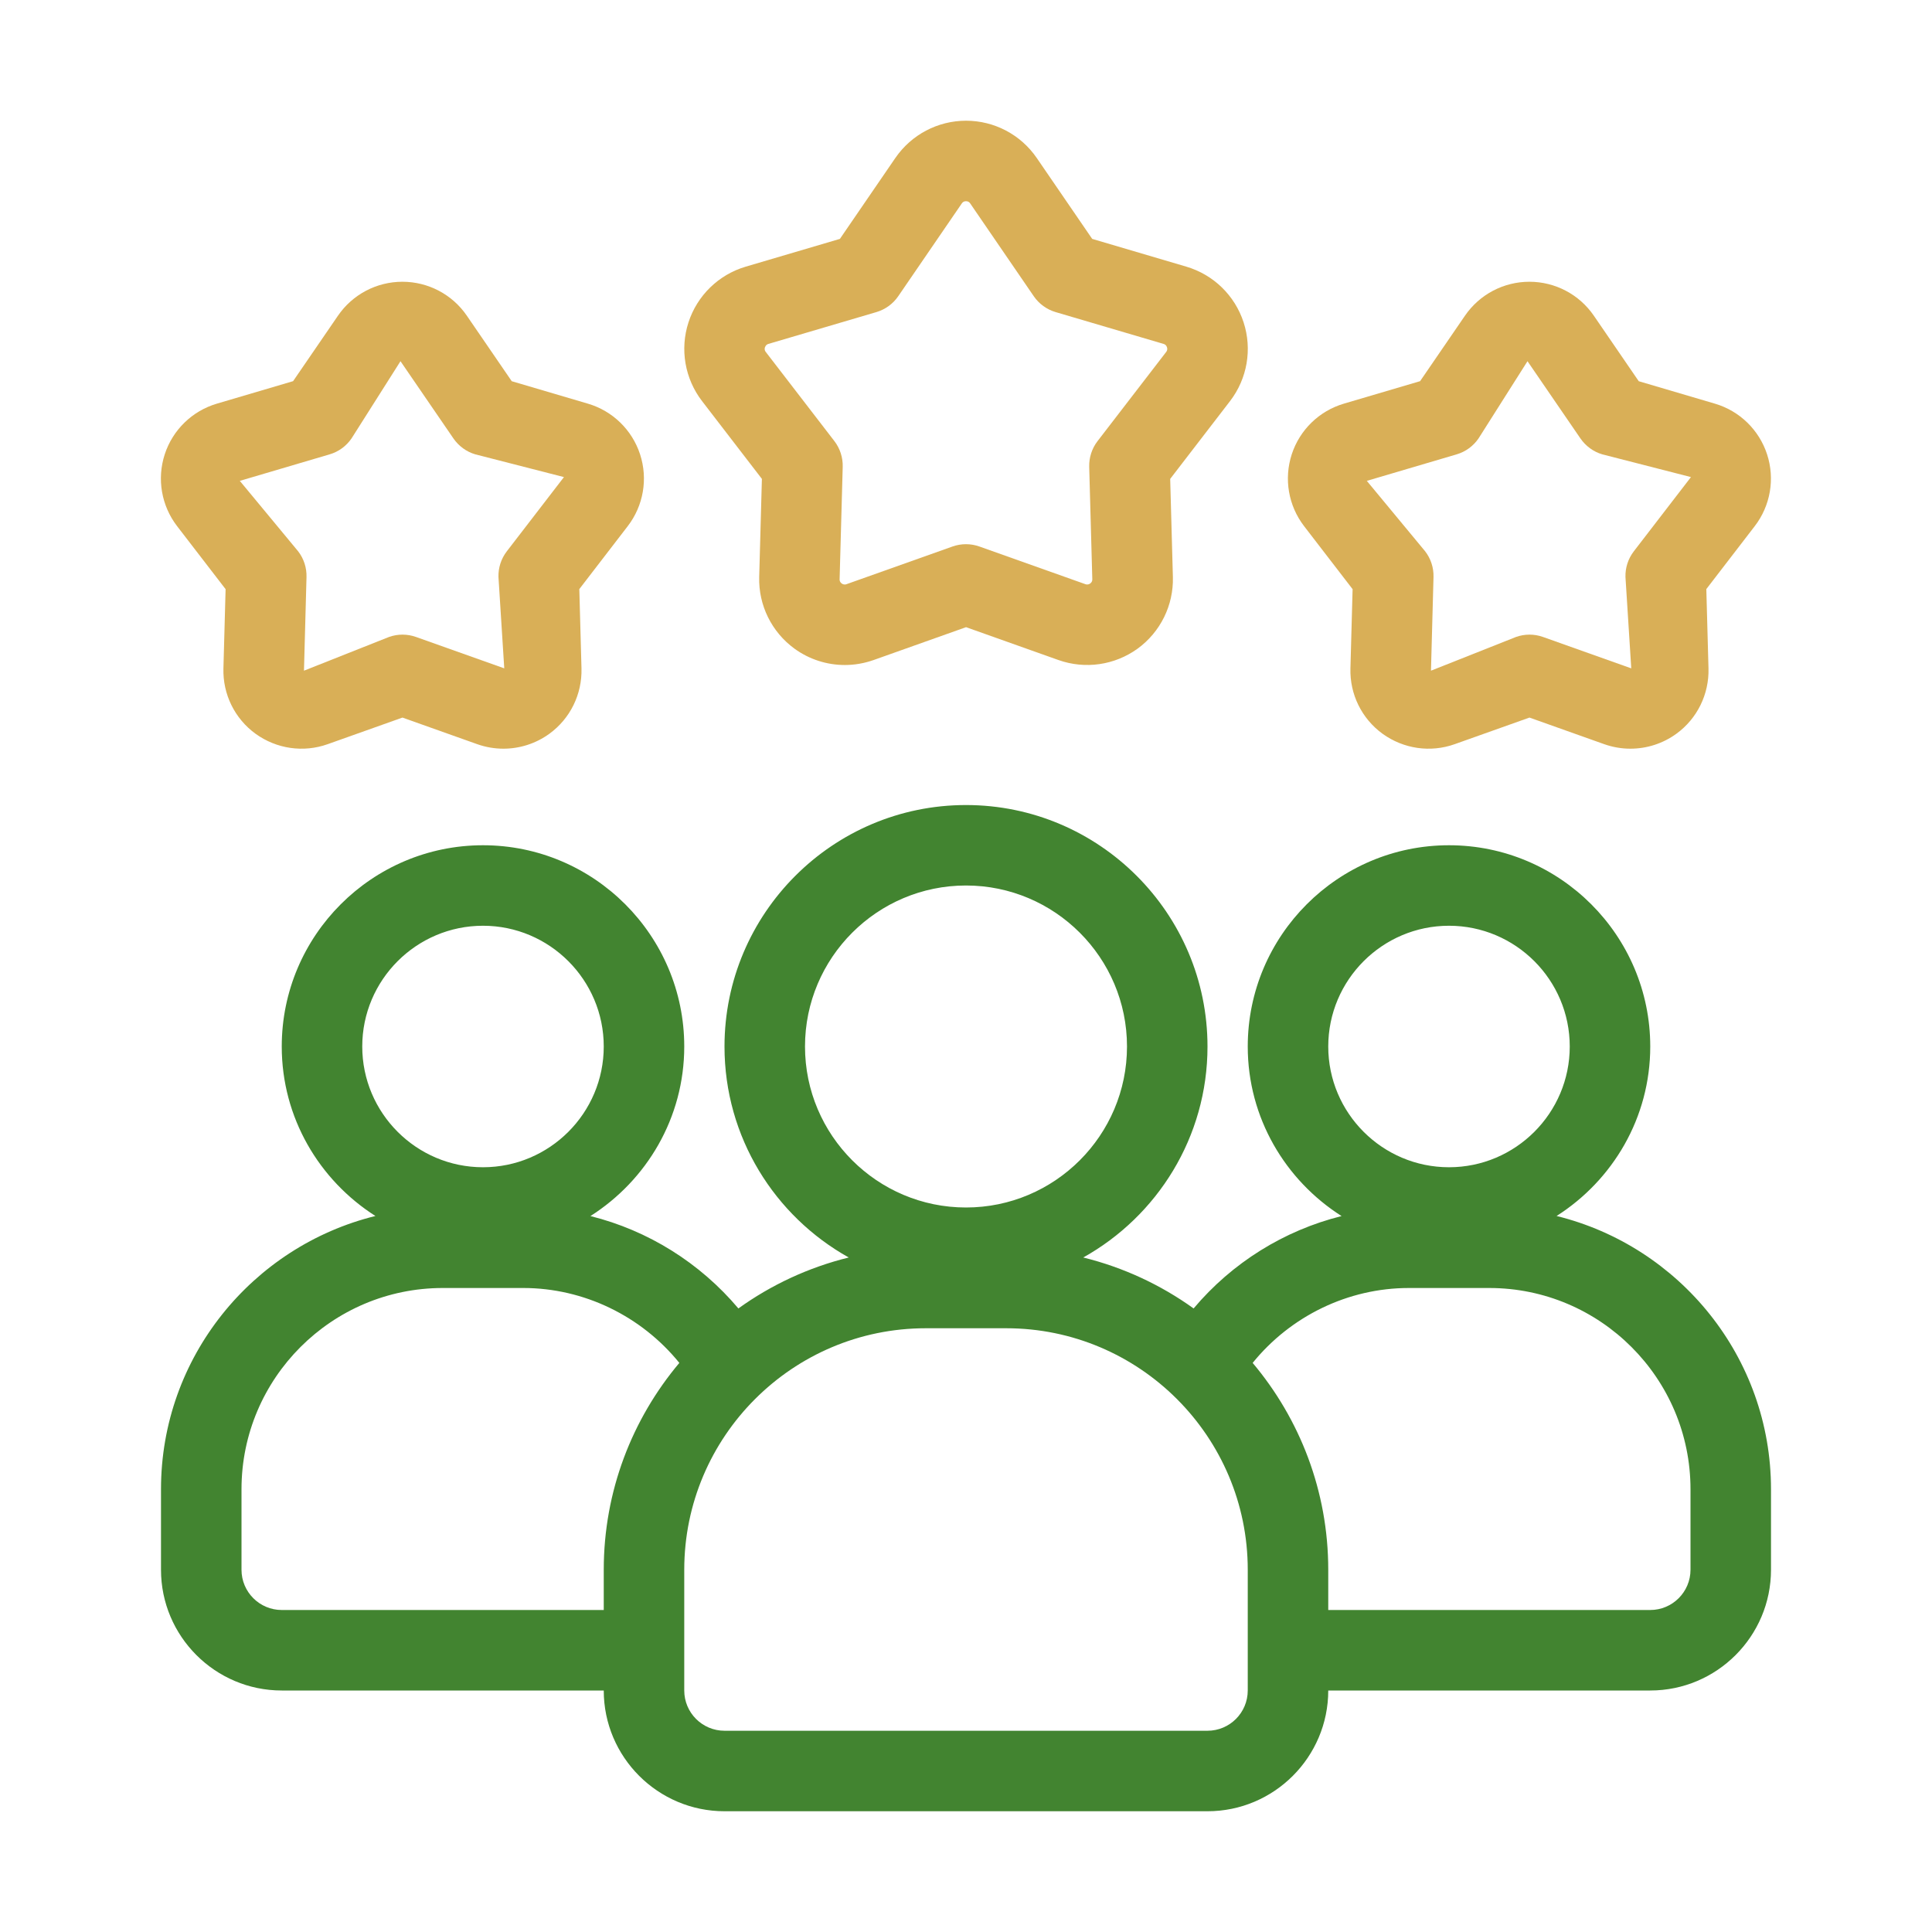
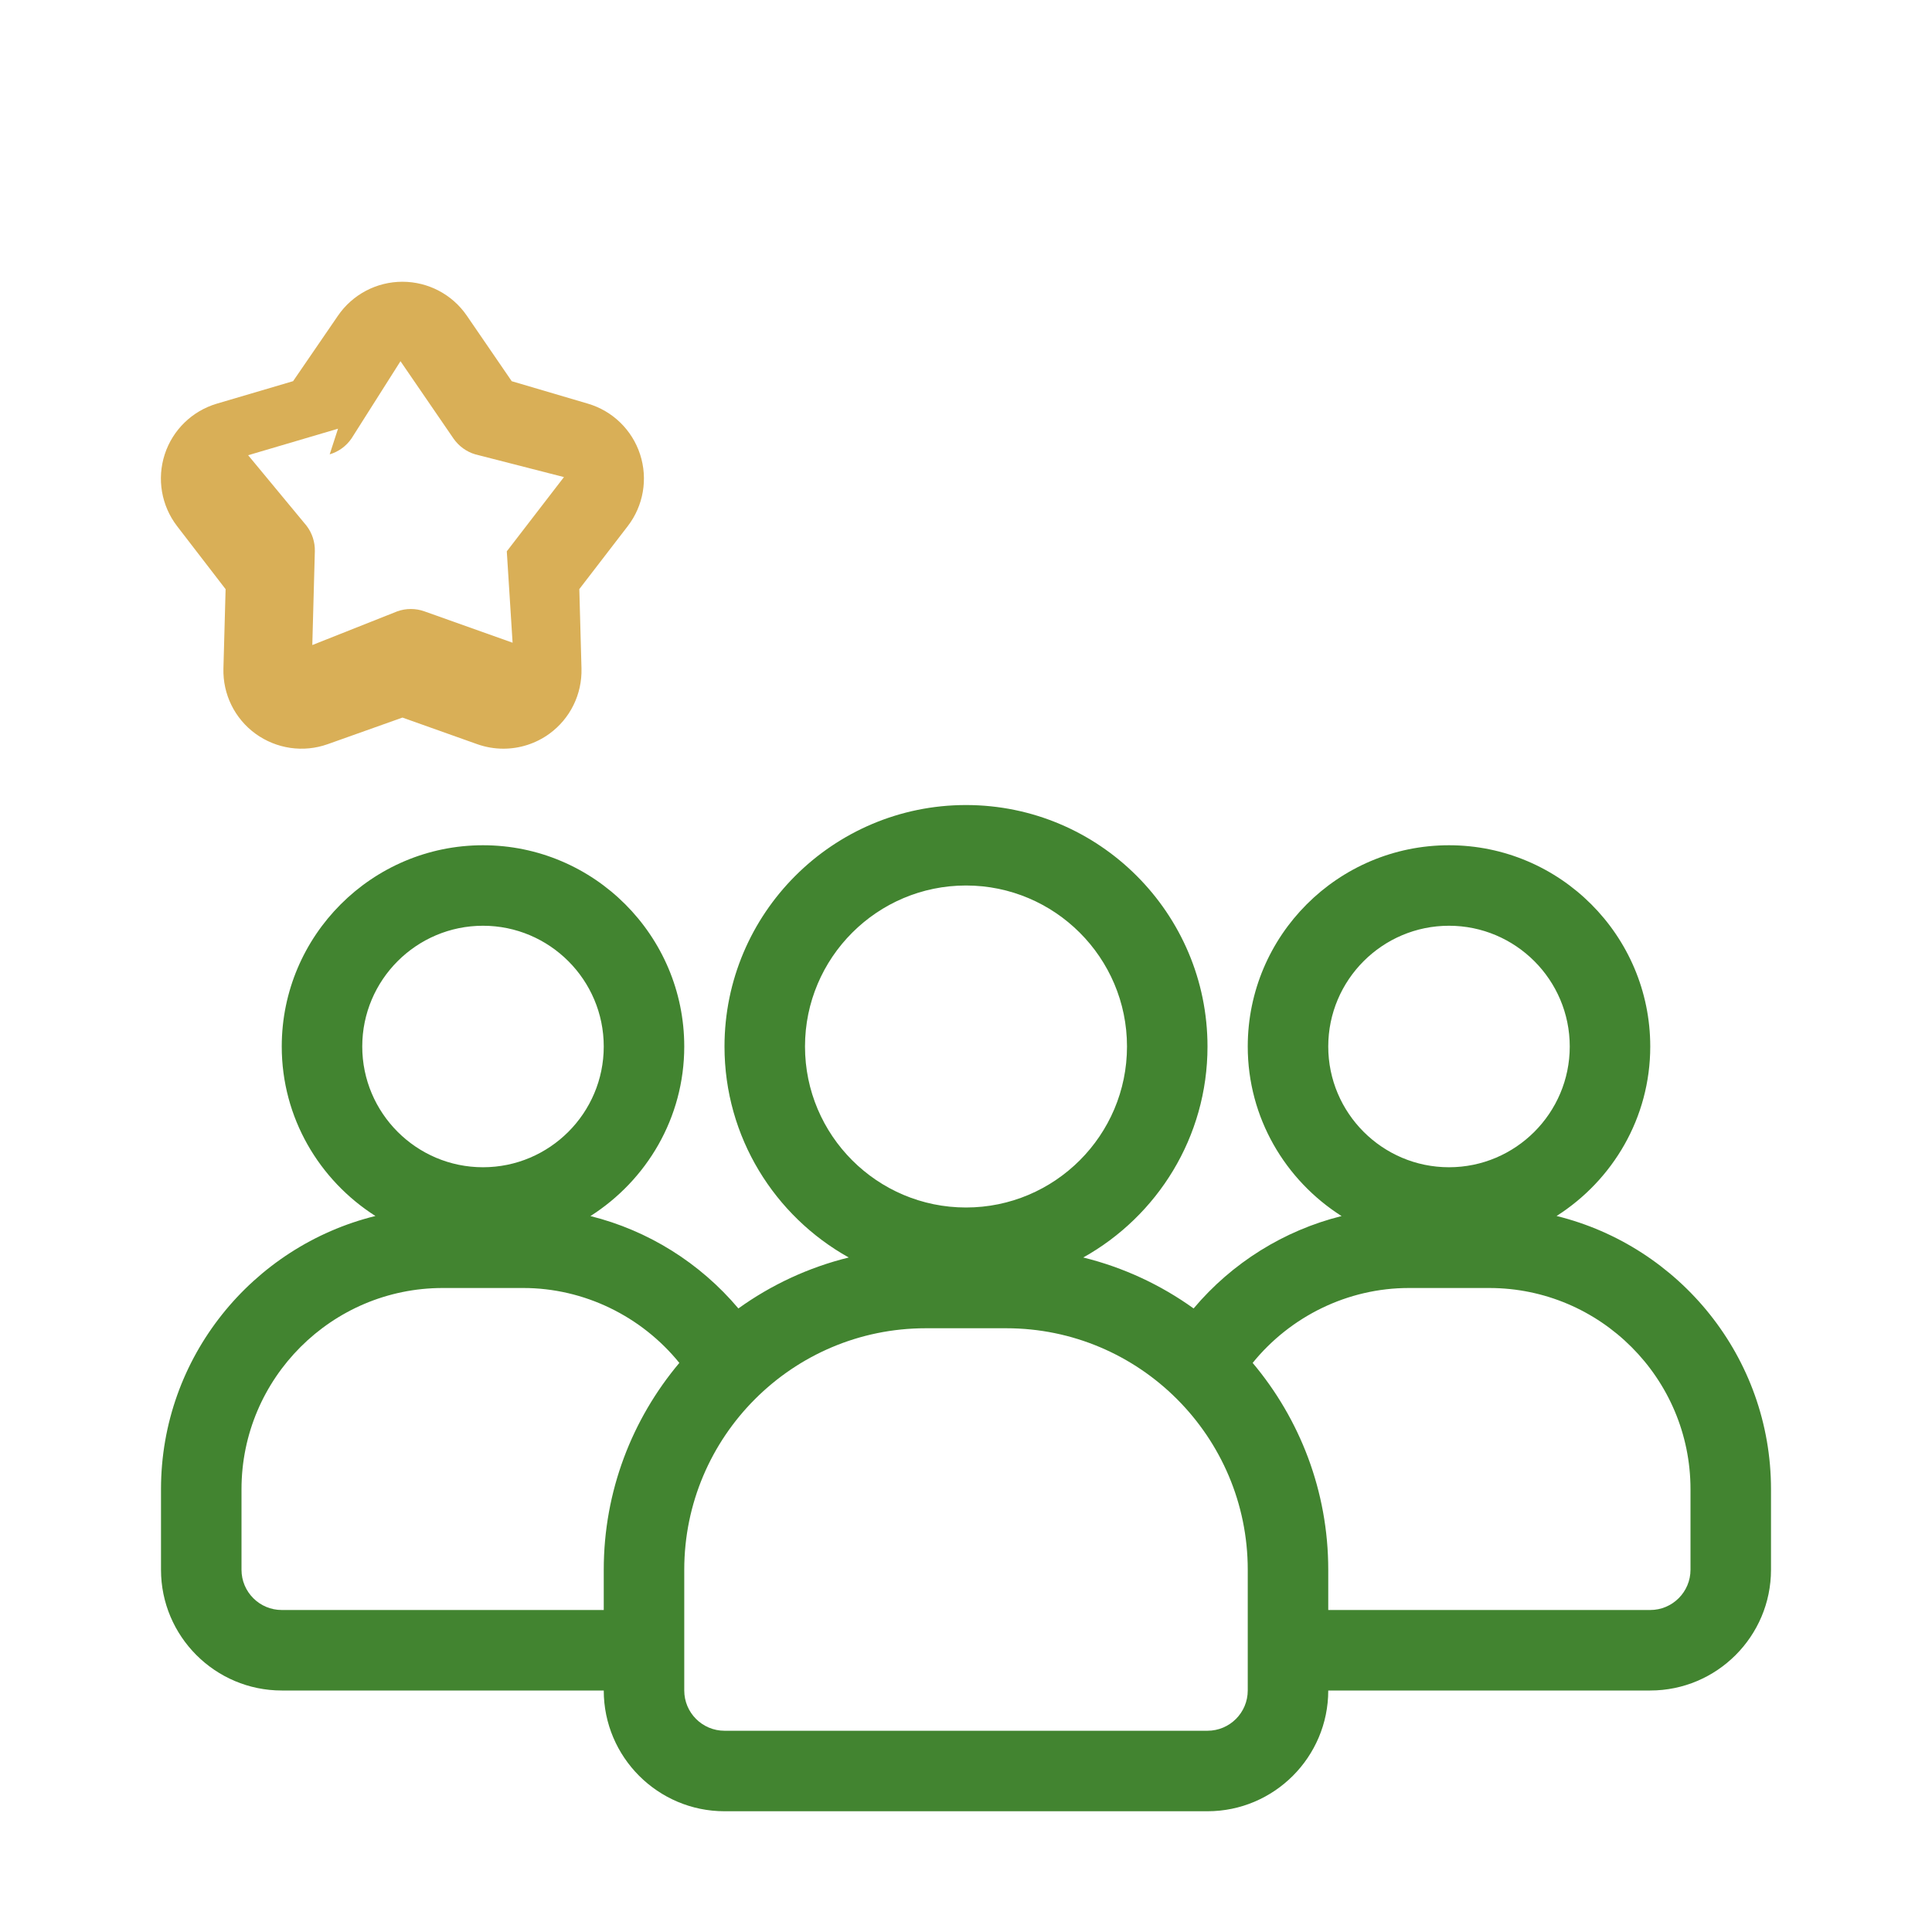
<svg xmlns="http://www.w3.org/2000/svg" id="Layer_1" data-name="Layer 1" viewBox="0 0 48 48">
  <path d="M38.673,30.211c1.394-.888,2.327-2.438,2.327-4.211,0-2.757-2.243-5-5-5s-5,2.243-5,5c0,1.773,.935,3.325,2.331,4.213-1.43,.356-2.72,1.16-3.676,2.295-.814-.585-1.741-1.019-2.742-1.266,1.839-1.026,3.087-2.99,3.087-5.241,0-3.309-2.691-6-6-6s-6,2.691-6,6c0,2.251,1.248,4.215,3.087,5.241-1.002,.247-1.928,.681-2.742,1.266-.956-1.134-2.245-1.939-3.676-2.295,1.396-.888,2.331-2.439,2.331-4.213,0-2.757-2.243-5-5-5s-5,2.243-5,5c0,1.772,.933,3.322,2.327,4.211-3.053,.753-5.327,3.507-5.327,6.789v2c0,1.654,1.346,3,3,3H15c0,1.654,1.346,3,3,3h12c1.654,0,3-1.346,3-3h8c1.654,0,3-1.346,3-3v-2c0-3.282-2.274-6.037-5.327-6.789Zm-2.673-7.211c1.654,0,3,1.346,3,3s-1.346,3-3,3-3-1.346-3-3,1.346-3,3-3Zm-12-1c2.206,0,4,1.794,4,4s-1.794,4-4,4-4-1.794-4-4,1.794-4,4-4Zm-12,1c1.654,0,3,1.346,3,3s-1.346,3-3,3-3-1.346-3-3,1.346-3,3-3Zm-5,17c-.552,0-1-.449-1-1v-2c0-2.757,2.243-5,5-5h2c1.51,0,2.937,.7,3.878,1.861-1.17,1.391-1.878,3.183-1.878,5.139v1H7Zm24,2c0,.551-.448,1-1,1h-12c-.552,0-1-.449-1-1v-3c0-3.309,2.691-6,6-6h2c3.309,0,6,2.691,6,6v3Zm11-3c0,.551-.448,1-1,1h-8v-1c0-1.956-.708-3.748-1.878-5.139,.94-1.16,2.367-1.861,3.878-1.861h2c2.757,0,5,2.243,5,5v2Z" id="id_101" style="fill: rgb(66, 132, 48);" />
-   <path d="M33.605,14.636l-.054,1.971c-.018,.64,.28,1.247,.798,1.623,.52,.376,1.189,.474,1.792,.259l1.858-.661,1.858,.661c.212,.075,.432,.112,.65,.112,.404,0,.805-.126,1.142-.371,.518-.376,.815-.983,.798-1.622l-.054-1.972,1.203-1.564c.391-.508,.505-1.174,.307-1.783-.198-.608-.683-1.08-1.296-1.26l-1.893-.558-1.115-1.627c-.361-.528-.96-.844-1.601-.844s-1.239,.315-1.601,.843l-1.115,1.627-1.892,.558c-.614,.181-1.099,.652-1.297,1.26-.198,.609-.084,1.275,.307,1.784l1.203,1.563Zm2.586-3.348c.221-.065,.411-.204,.542-.394l1.217-1.92,1.316,1.92c.131,.189,.321,.329,.542,.394l2.203,.565-1.42,1.845c-.14,.182-.213,.407-.207,.637l.144,2.27-2.193-.78c-.217-.077-.453-.077-.67,0l-2.113,.838,.063-2.328c.006-.23-.067-.455-.207-.637l-1.45-1.751,2.233-.659Z" id="id_102" style="fill: rgb(217, 175, 87);" />
-   <path d="M5.605,14.636l-.054,1.971c-.018,.64,.28,1.247,.798,1.623,.52,.376,1.188,.474,1.792,.259l1.858-.661,1.858,.661c.212,.075,.432,.112,.65,.112,.404,0,.805-.126,1.142-.371,.518-.376,.815-.983,.798-1.622l-.054-1.972,1.203-1.564c.391-.508,.505-1.174,.307-1.783-.198-.608-.683-1.08-1.296-1.26l-1.893-.558-1.115-1.627c-.361-.528-.96-.844-1.601-.844s-1.239,.315-1.601,.843l-1.115,1.627-1.892,.558c-.614,.181-1.099,.652-1.297,1.26-.198,.609-.084,1.275,.307,1.784l1.203,1.563Zm2.586-3.348c.221-.065,.411-.204,.542-.394l1.217-1.92,1.316,1.92c.131,.189,.321,.329,.542,.394l2.203,.565-1.42,1.845c-.14,.182-.213,.407-.207,.637l.144,2.27-2.193-.78c-.217-.077-.453-.077-.67,0l-2.113,.838,.063-2.328c.006-.23-.067-.455-.207-.637l-1.45-1.751,2.233-.659Z" id="id_103" style="fill: rgb(217, 175, 87);" />
-   <path d="M18.929,11.898l-.067,2.438c-.019,.702,.31,1.367,.877,1.78,.369,.268,.808,.406,1.251,.406,.239,0,.48-.041,.713-.123l2.298-.817,2.298,.817c.662,.234,1.395,.128,1.964-.283,.567-.413,.896-1.078,.877-1.781l-.067-2.437,1.487-1.933c.428-.557,.554-1.288,.337-1.956s-.749-1.185-1.423-1.384l-2.339-.69-1.378-2.011c-.397-.579-1.054-.925-1.756-.925s-1.358,.346-1.756,.925l-1.378,2.011-2.34,.69c-.673,.199-1.205,.716-1.422,1.384s-.091,1.399,.337,1.956l1.487,1.933Zm.078-3.27c.021-.065,.069-.079,.085-.084l2.681-.79c.221-.065,.413-.204,.543-.394l1.579-2.305c.009-.014,.038-.056,.105-.056s.097,.042,.105,.056l1.579,2.305c.13,.189,.322,.329,.543,.394l2.68,.79c.017,.005,.065,.019,.086,.084,.021,.064-.01,.104-.021,.118l-1.704,2.214c-.14,.182-.213,.408-.207,.638l.077,2.792c0,.017,.002,.067-.053,.107-.055,.039-.103,.022-.118,.017l-2.633-.936c-.217-.077-.453-.077-.67,0l-2.633,.936c-.016,.006-.063,.022-.118-.017-.055-.04-.054-.091-.053-.107l.077-2.793c.006-.23-.067-.456-.207-.638l-1.704-2.214c-.011-.013-.041-.053-.021-.118Z" id="id_104" style="fill: rgb(217, 175, 87);" />
+   <path d="M5.605,14.636l-.054,1.971c-.018,.64,.28,1.247,.798,1.623,.52,.376,1.188,.474,1.792,.259l1.858-.661,1.858,.661c.212,.075,.432,.112,.65,.112,.404,0,.805-.126,1.142-.371,.518-.376,.815-.983,.798-1.622l-.054-1.972,1.203-1.564c.391-.508,.505-1.174,.307-1.783-.198-.608-.683-1.08-1.296-1.26l-1.893-.558-1.115-1.627c-.361-.528-.96-.844-1.601-.844s-1.239,.315-1.601,.843l-1.115,1.627-1.892,.558c-.614,.181-1.099,.652-1.297,1.26-.198,.609-.084,1.275,.307,1.784l1.203,1.563Zm2.586-3.348c.221-.065,.411-.204,.542-.394l1.217-1.92,1.316,1.92c.131,.189,.321,.329,.542,.394l2.203,.565-1.42,1.845l.144,2.27-2.193-.78c-.217-.077-.453-.077-.67,0l-2.113,.838,.063-2.328c.006-.23-.067-.455-.207-.637l-1.45-1.751,2.233-.659Z" id="id_103" style="fill: rgb(217, 175, 87);" />
</svg>